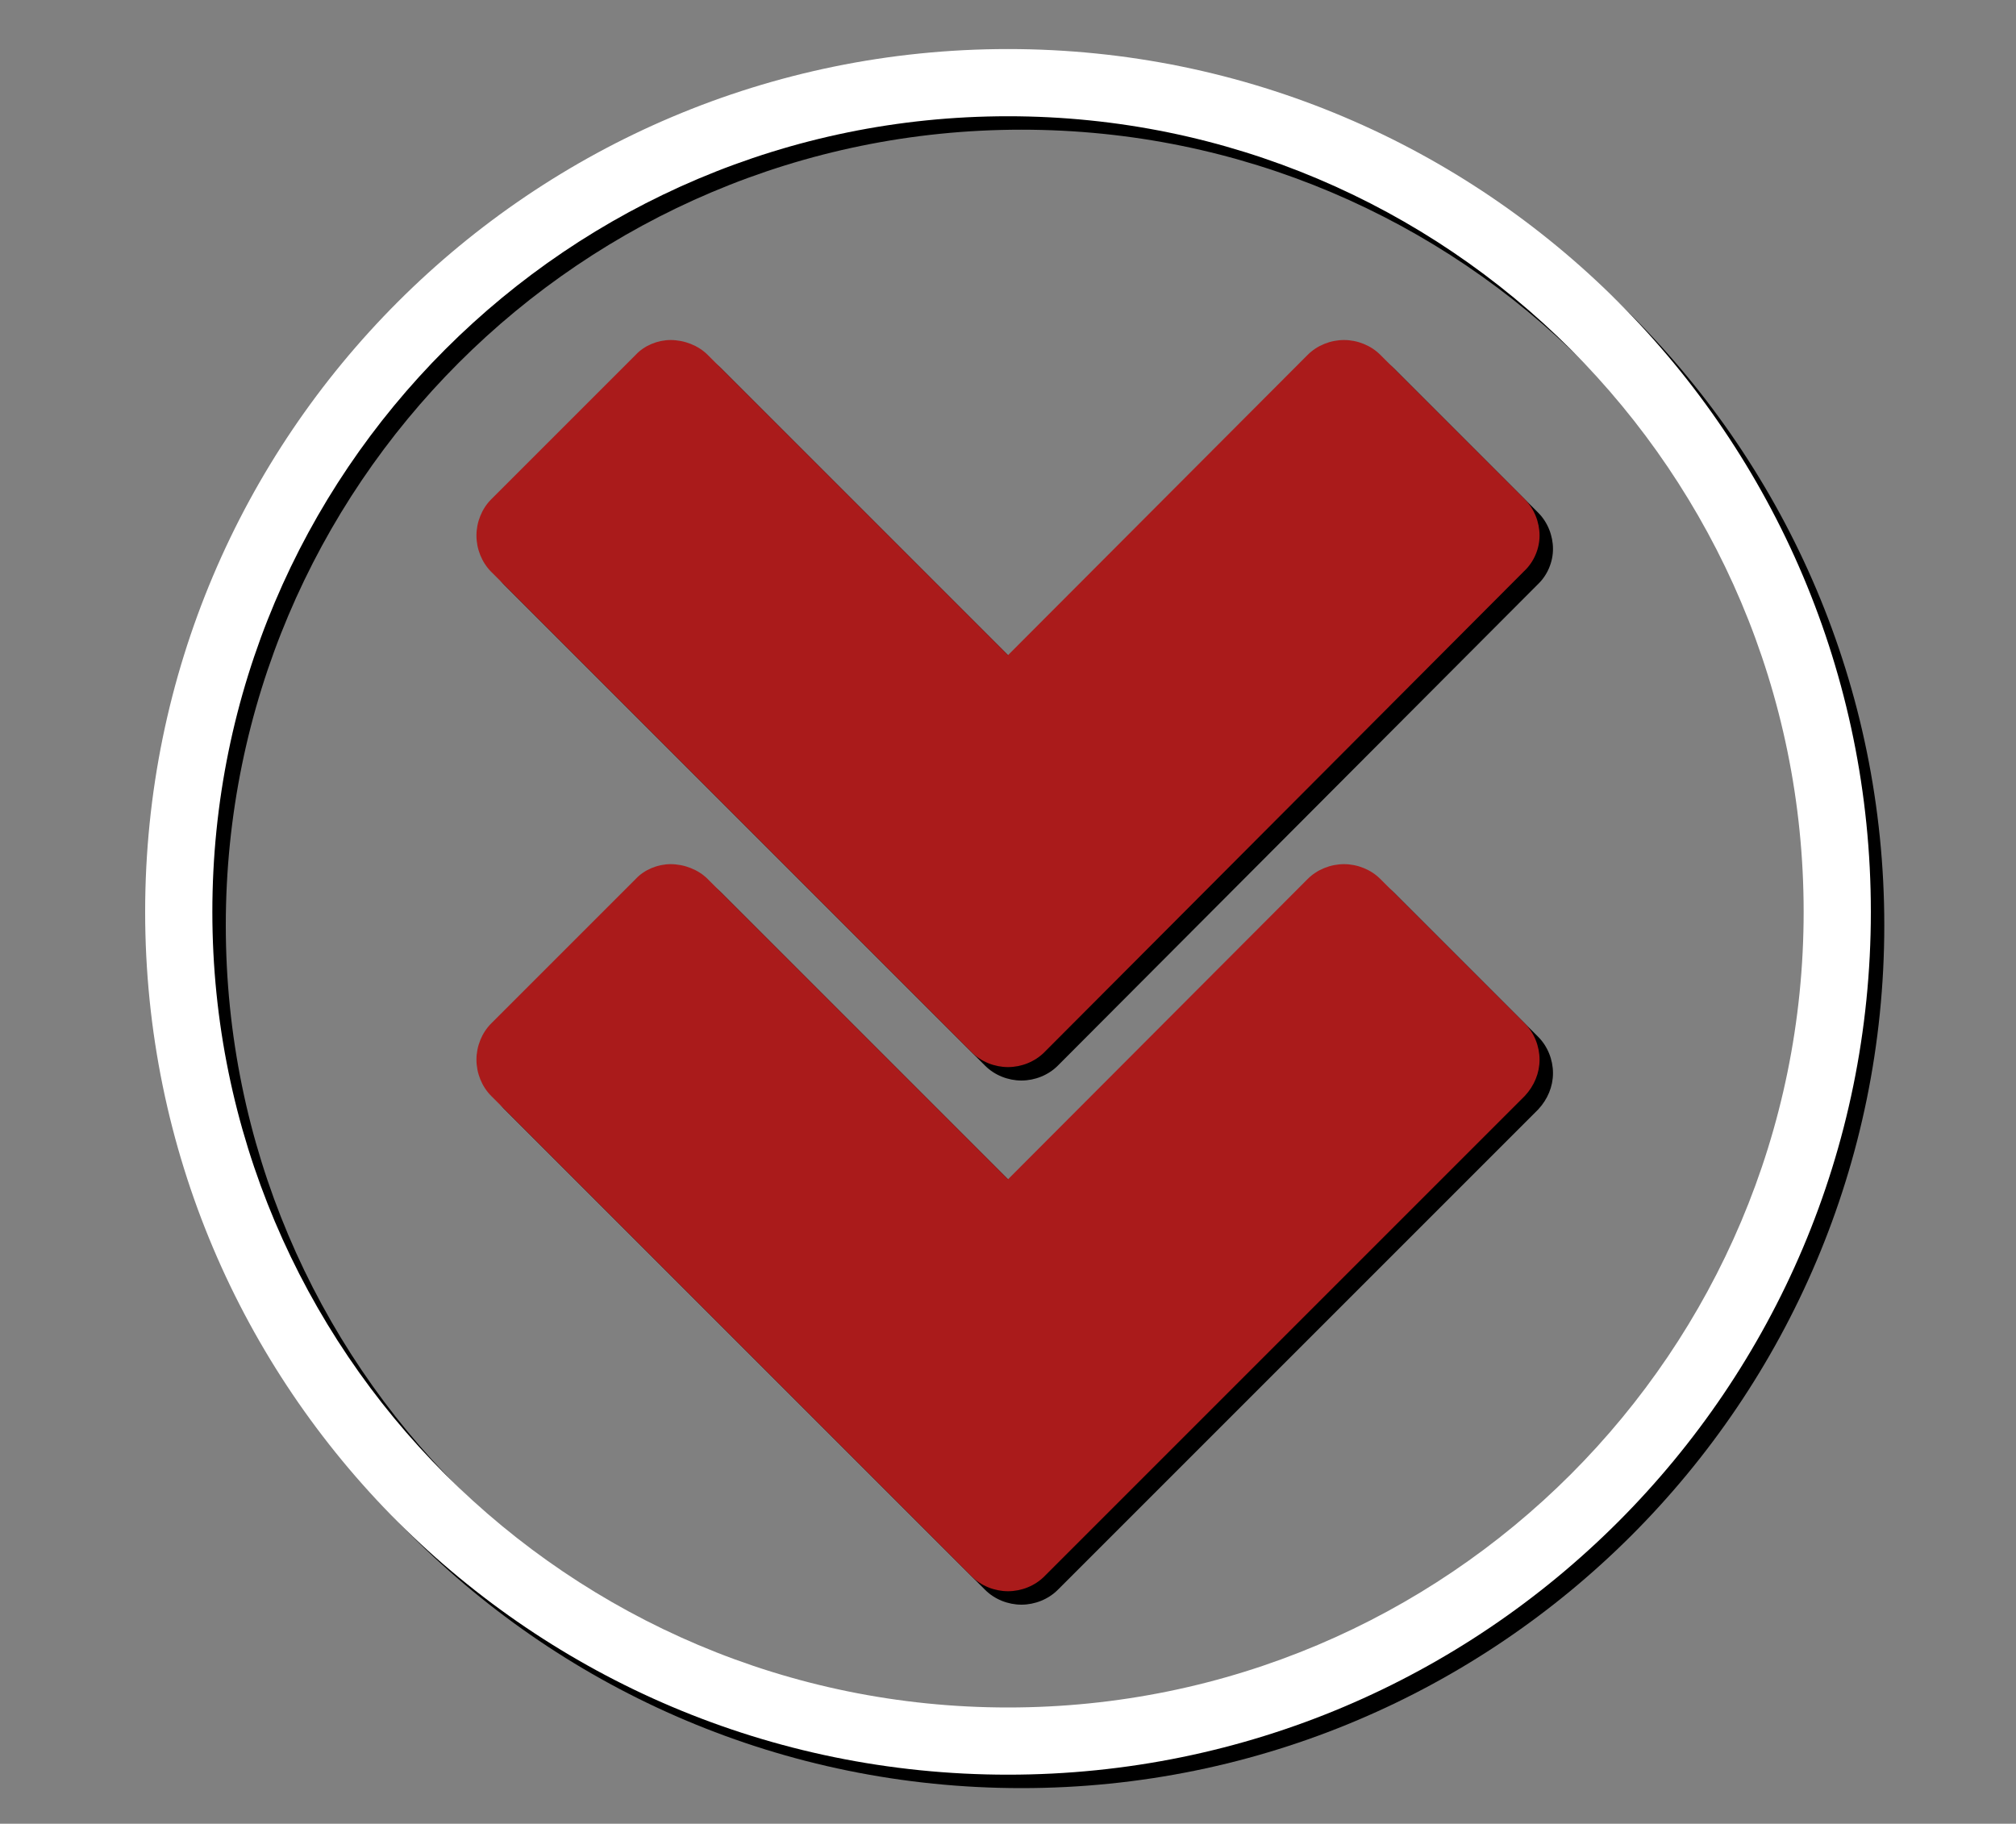
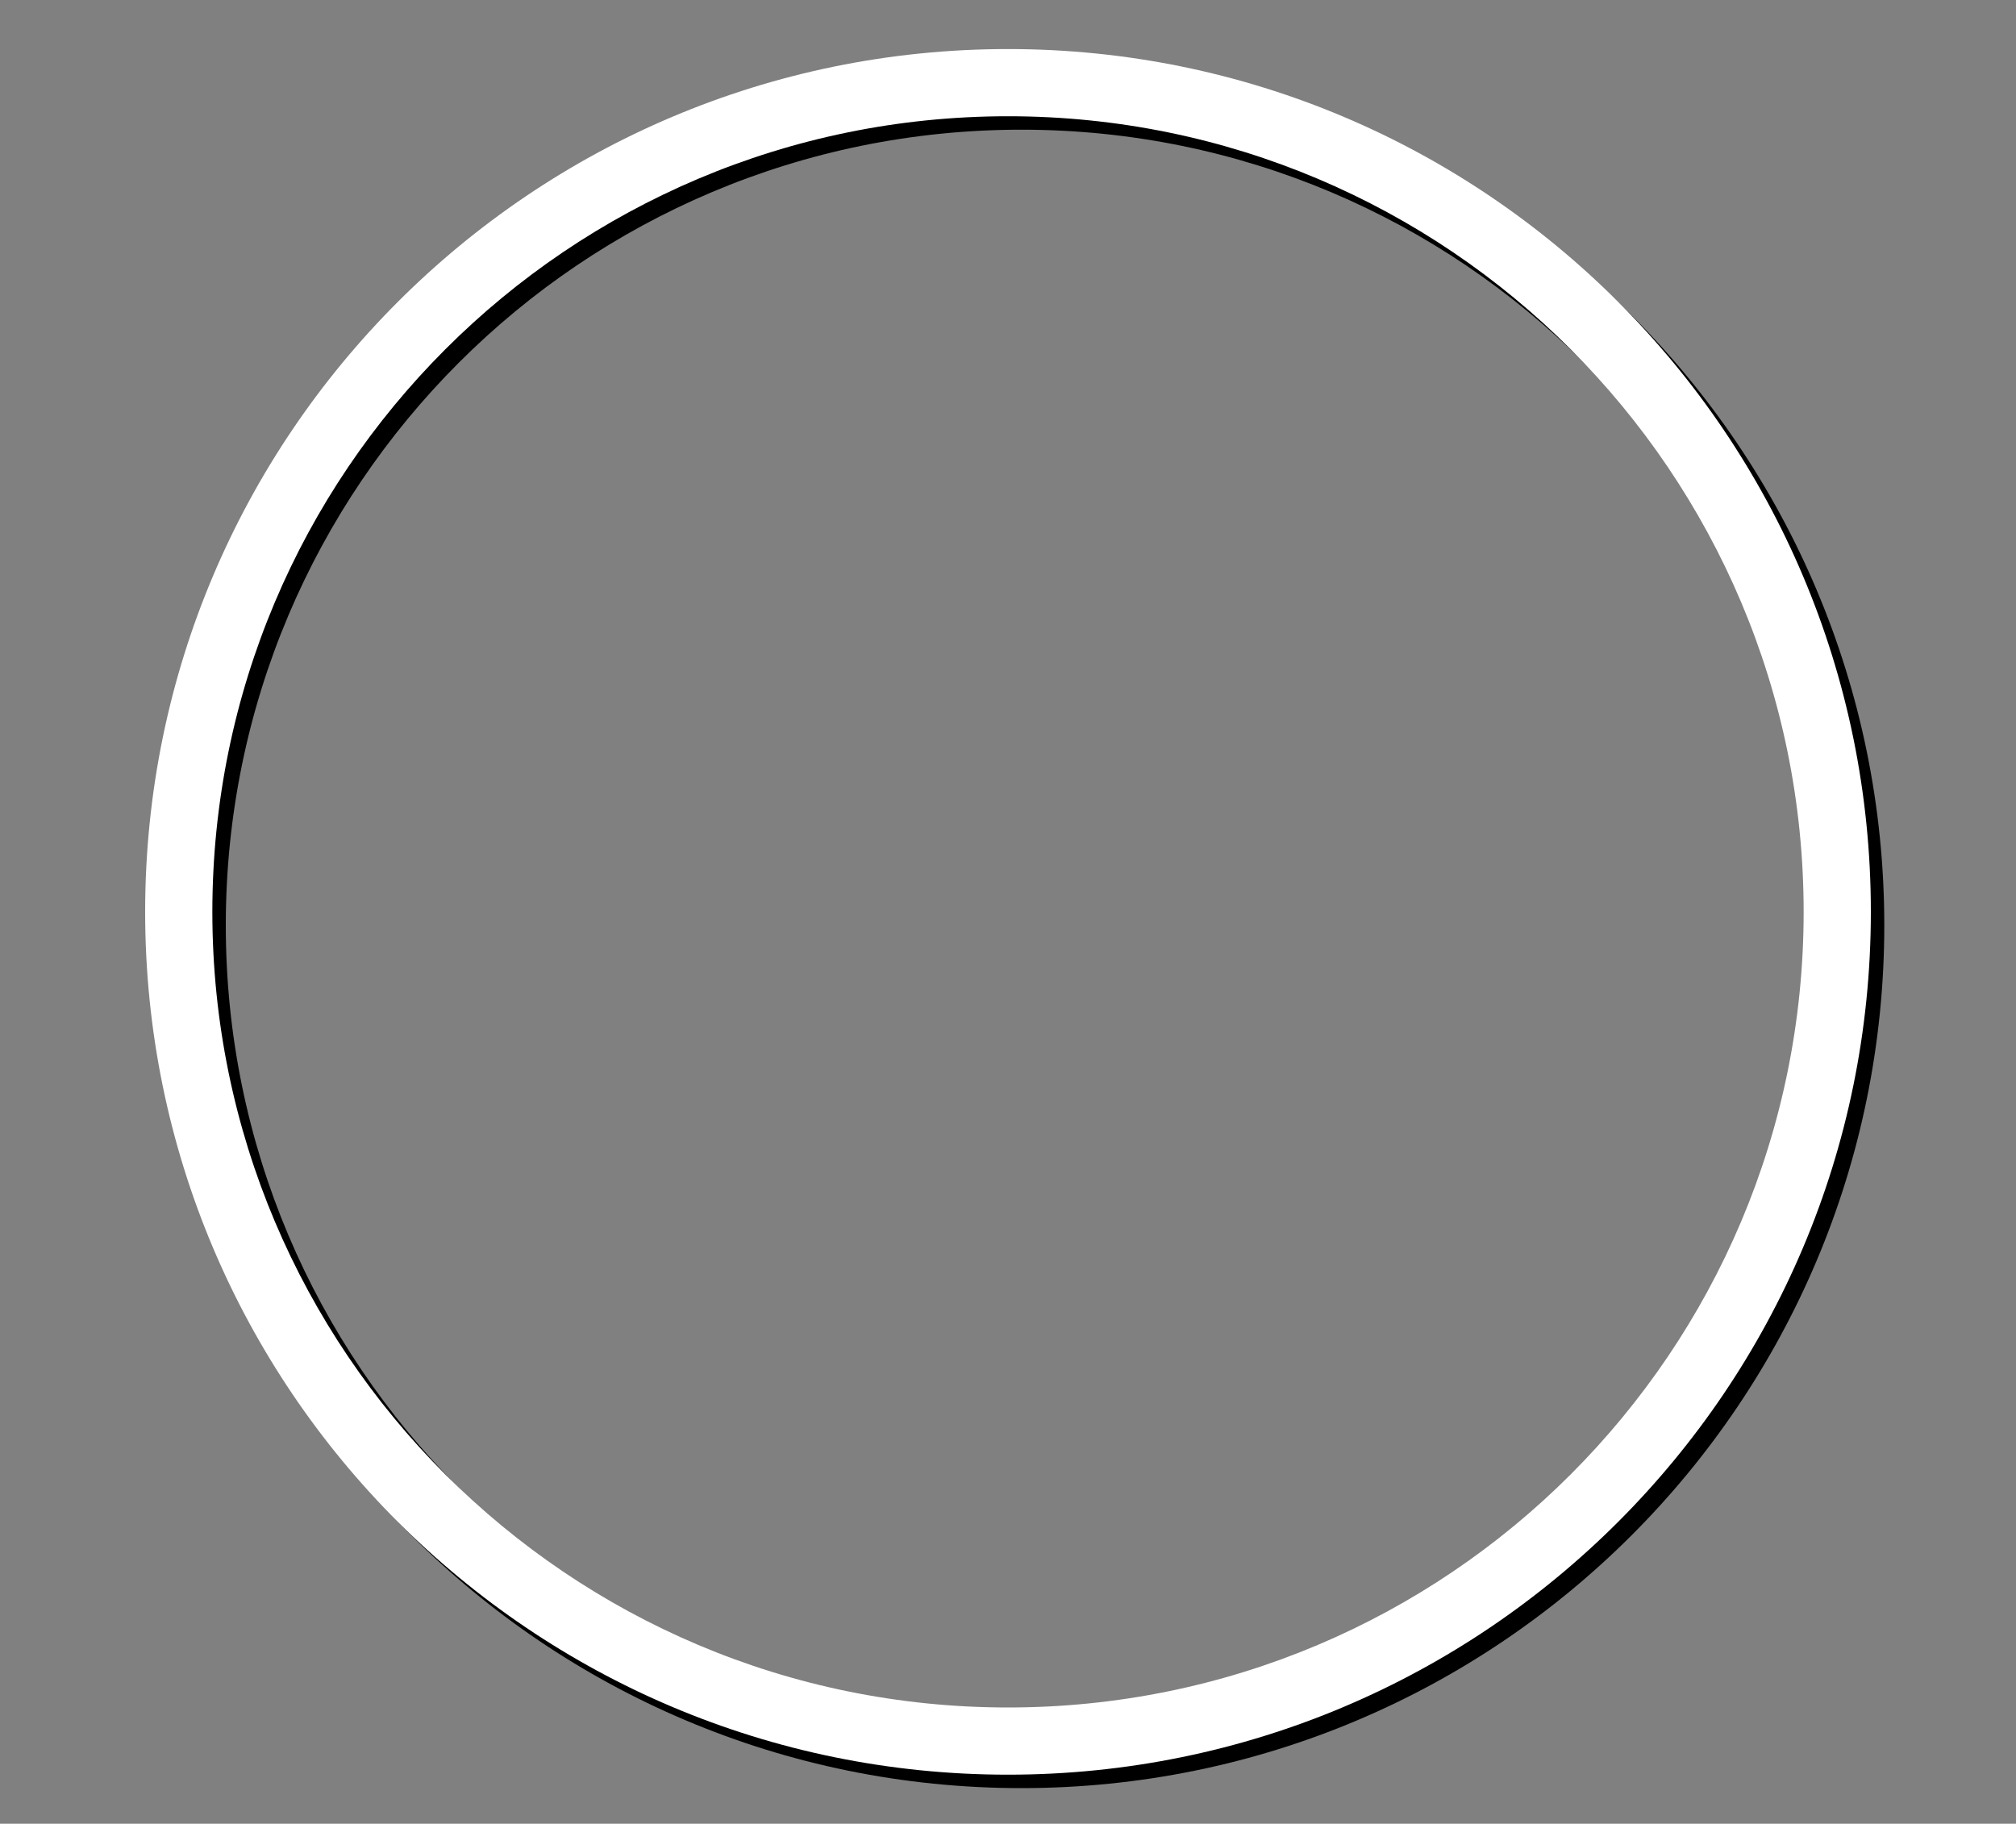
<svg xmlns="http://www.w3.org/2000/svg" version="1.1" id="Layer_1" x="0px" y="0px" viewBox="0 0 300 271.4" style="enable-background:new 0 0 300 271.4;" xml:space="preserve">
  <rect x="0" y="0" width="300" height="271.4" fill="#808080" stroke="none" />
  <style type="text/css">
	.st0{fill:#AA1B1B;}
	.st1{fill:#FFFFFF;}
</style>
  <g>
    <g>
-       <path d="M231.1,81.7c0-2-0.8-4-2.2-5.4l-21.5-21.5c-1.4-1.4-3.4-2.2-5.4-2.2s-4,0.8-5.4,2.2L152,99.5l-44.7-44.7    c-1.4-1.4-3.5-2.2-5.5-2.2c-1.9,0-3.9,0.8-5.2,2.2L75.1,76.3c-1.4,1.4-2.2,3.4-2.2,5.4s0.8,4,2.2,5.4l71.5,71.5    c1.4,1.4,3.4,2.2,5.4,2.2s4-0.8,5.4-2.2L228.8,87C230.3,85.6,231.1,83.6,231.1,81.7L231.1,81.7z M231.1,159.7c0-2-0.8-4-2.2-5.4    l-21.5-21.5c-1.4-1.4-3.4-2.2-5.4-2.2s-4,0.8-5.4,2.2L152,177.5l-44.7-44.7c-1.4-1.4-3.5-2.2-5.5-2.2c-1.9,0-3.9,0.8-5.2,2.2    l-21.5,21.5c-1.4,1.4-2.2,3.4-2.2,5.4s0.8,4,2.2,5.4l71.5,71.5c1.4,1.4,3.4,2.2,5.4,2.2s4-0.8,5.4-2.2l71.5-71.5    C230.3,163.6,231.1,161.7,231.1,159.7L231.1,159.7z" />
-     </g>
+       </g>
    <path d="M152,9.3C81.1,9.3,23.6,66.8,23.6,137.7S81.1,266.1,152,266.1s128.4-57.5,128.4-128.4S222.9,9.3,152,9.3z M152,256.1   c-65.4,0-118.4-53-118.4-118.4S86.6,19.3,152,19.3s118.4,53,118.4,118.4S217.4,256.1,152,256.1z" />
  </g>
  <g>
-     <path class="st0" d="M229.1,79.7c0-2-0.8-4-2.2-5.4l-21.5-21.5c-1.4-1.4-3.4-2.2-5.4-2.2s-4,0.8-5.4,2.2L150,97.5l-44.7-44.7   c-1.4-1.4-3.5-2.2-5.5-2.2c-1.9,0-3.9,0.8-5.2,2.2L73.1,74.3c-1.4,1.4-2.2,3.4-2.2,5.4s0.8,4,2.2,5.4l71.5,71.5   c1.4,1.4,3.4,2.2,5.4,2.2s4-0.8,5.4-2.2L226.8,85C228.3,83.6,229.1,81.6,229.1,79.7L229.1,79.7z M229.1,157.7c0-2-0.8-4-2.2-5.4   l-21.5-21.5c-1.4-1.4-3.4-2.2-5.4-2.2s-4,0.8-5.4,2.2L150,175.5l-44.7-44.7c-1.4-1.4-3.5-2.2-5.5-2.2c-1.9,0-3.9,0.8-5.2,2.2   l-21.5,21.5c-1.4,1.4-2.2,3.4-2.2,5.4s0.8,4,2.2,5.4l71.5,71.5c1.4,1.4,3.4,2.2,5.4,2.2s4-0.8,5.4-2.2l71.5-71.5   C228.3,161.6,229.1,159.7,229.1,157.7L229.1,157.7z" />
-   </g>
+     </g>
  <path class="st1" d="M150,7.3C79.1,7.3,21.6,64.8,21.6,135.7S79.1,264.1,150,264.1s128.4-57.5,128.4-128.4S220.9,7.3,150,7.3z   M150,254.1c-65.4,0-118.4-53-118.4-118.4S84.6,17.3,150,17.3s118.4,53,118.4,118.4S215.4,254.1,150,254.1z" />
</svg>